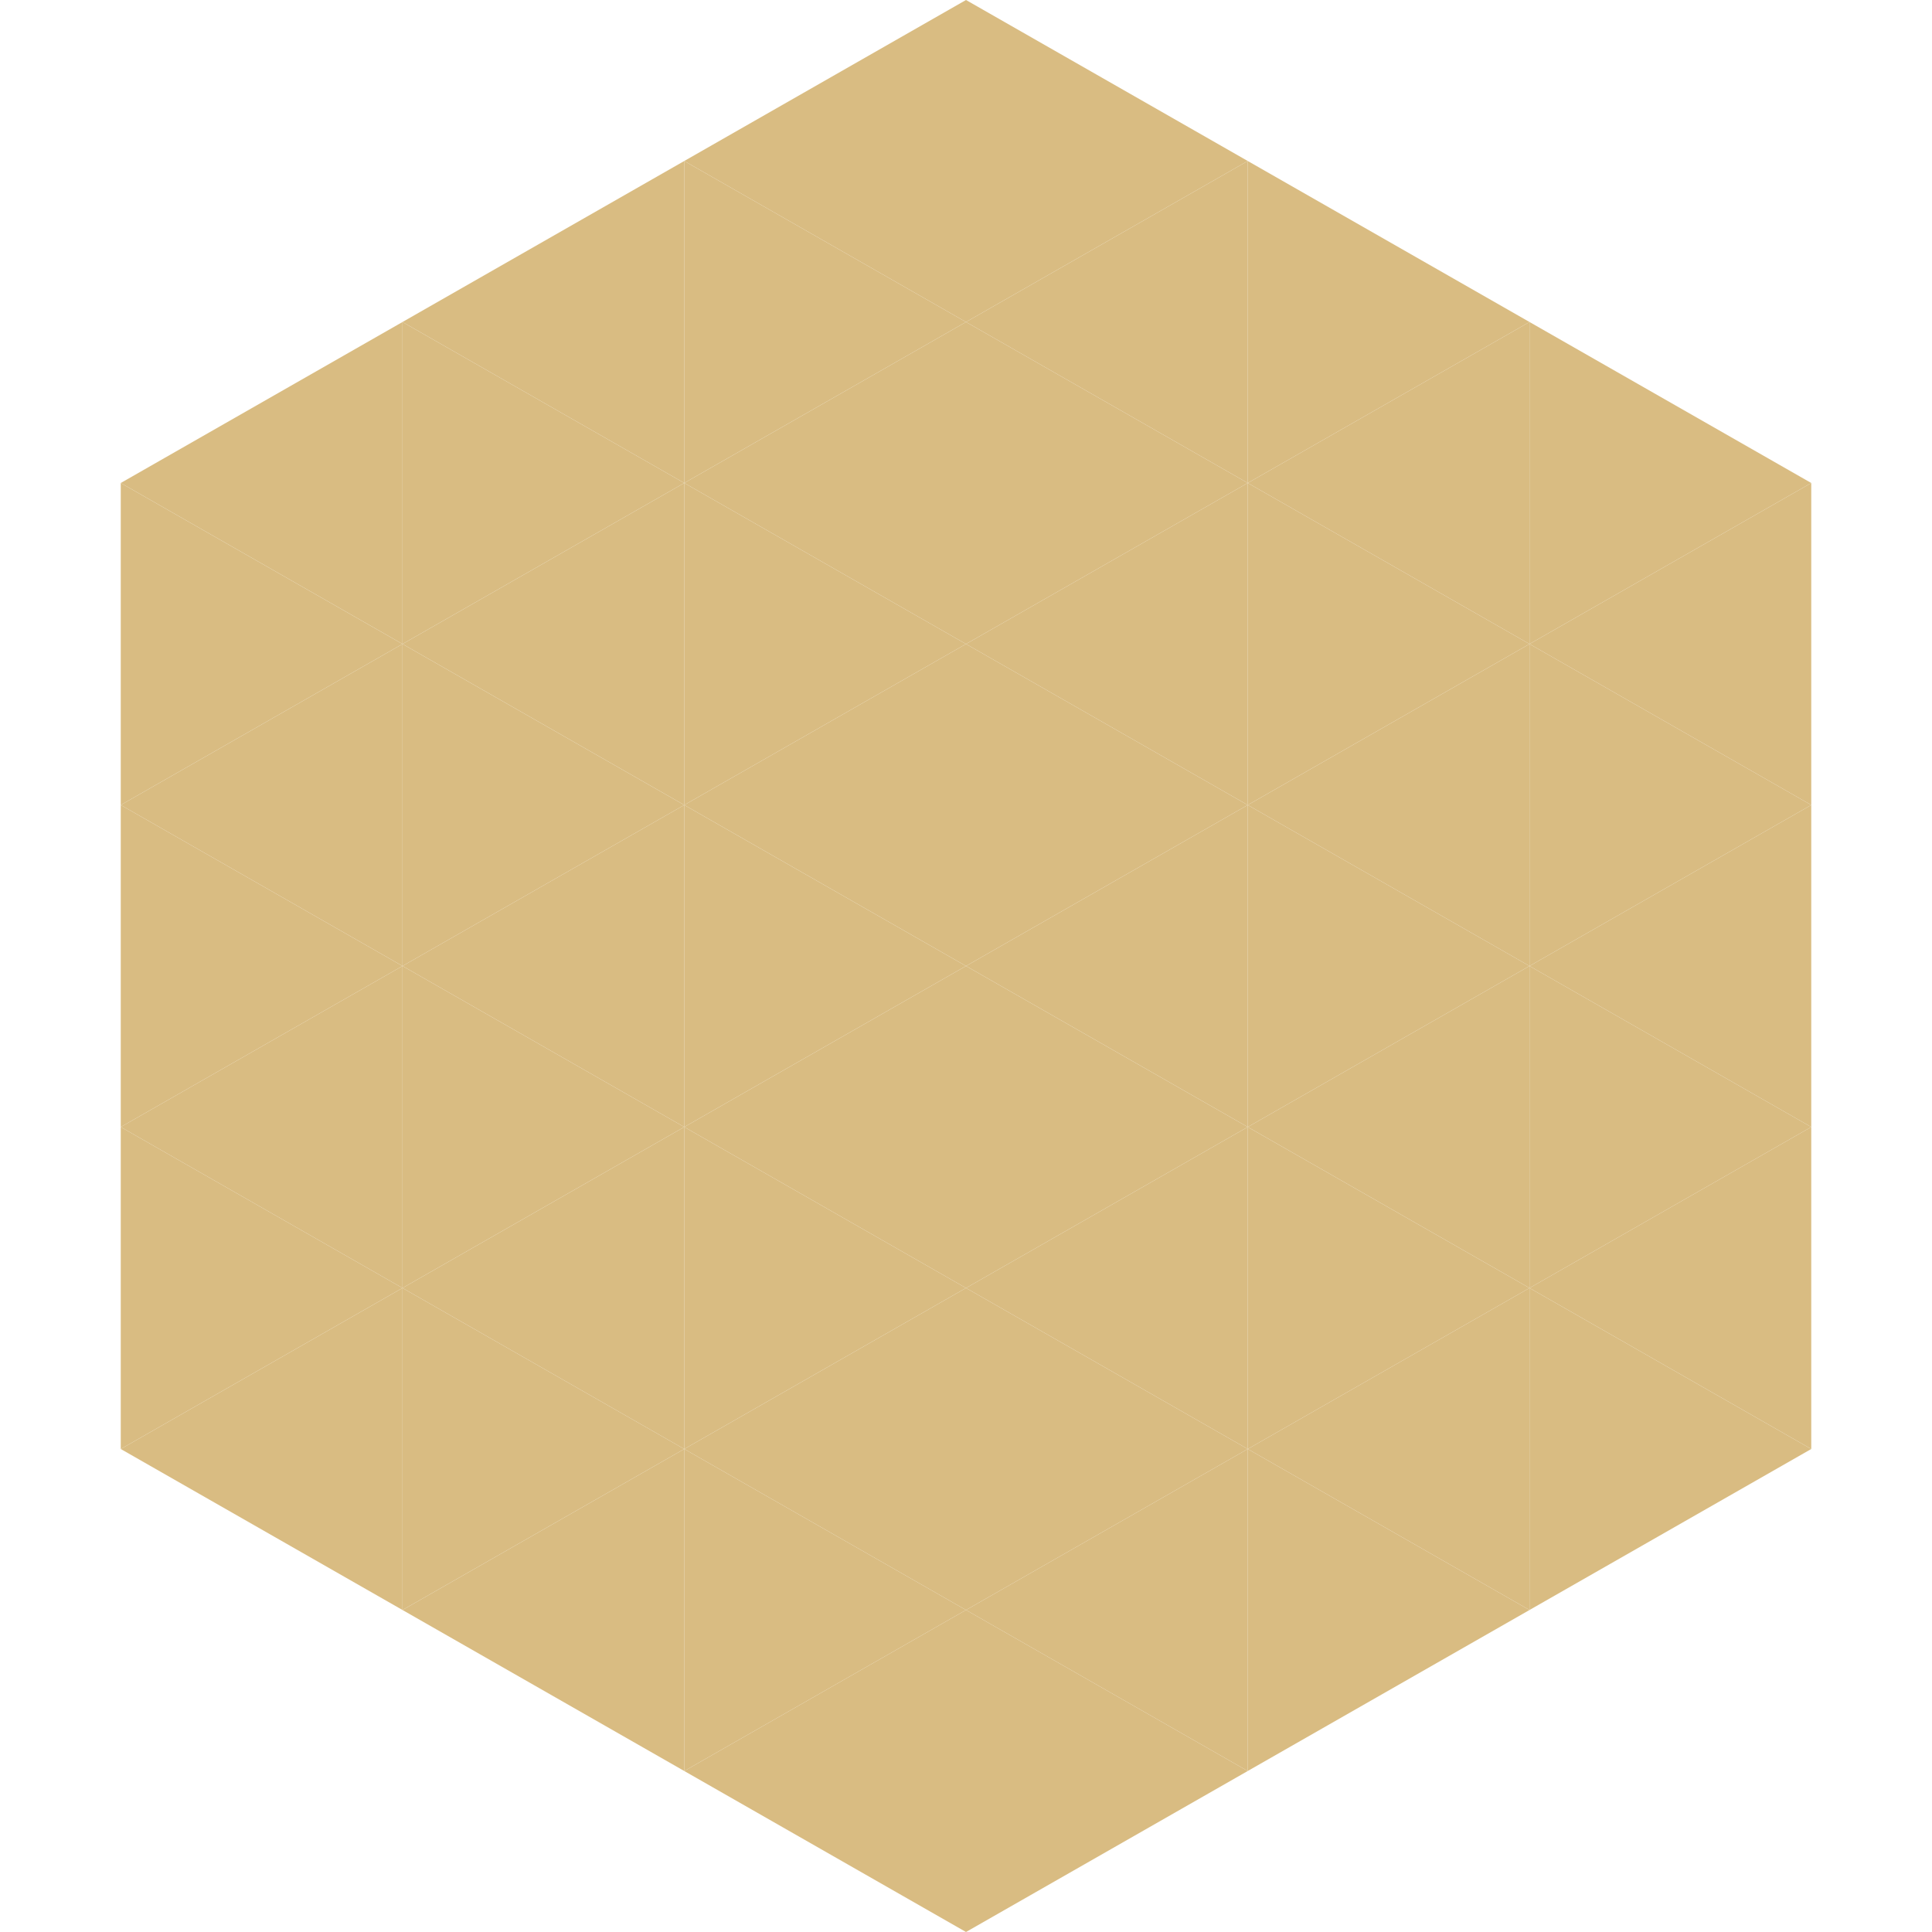
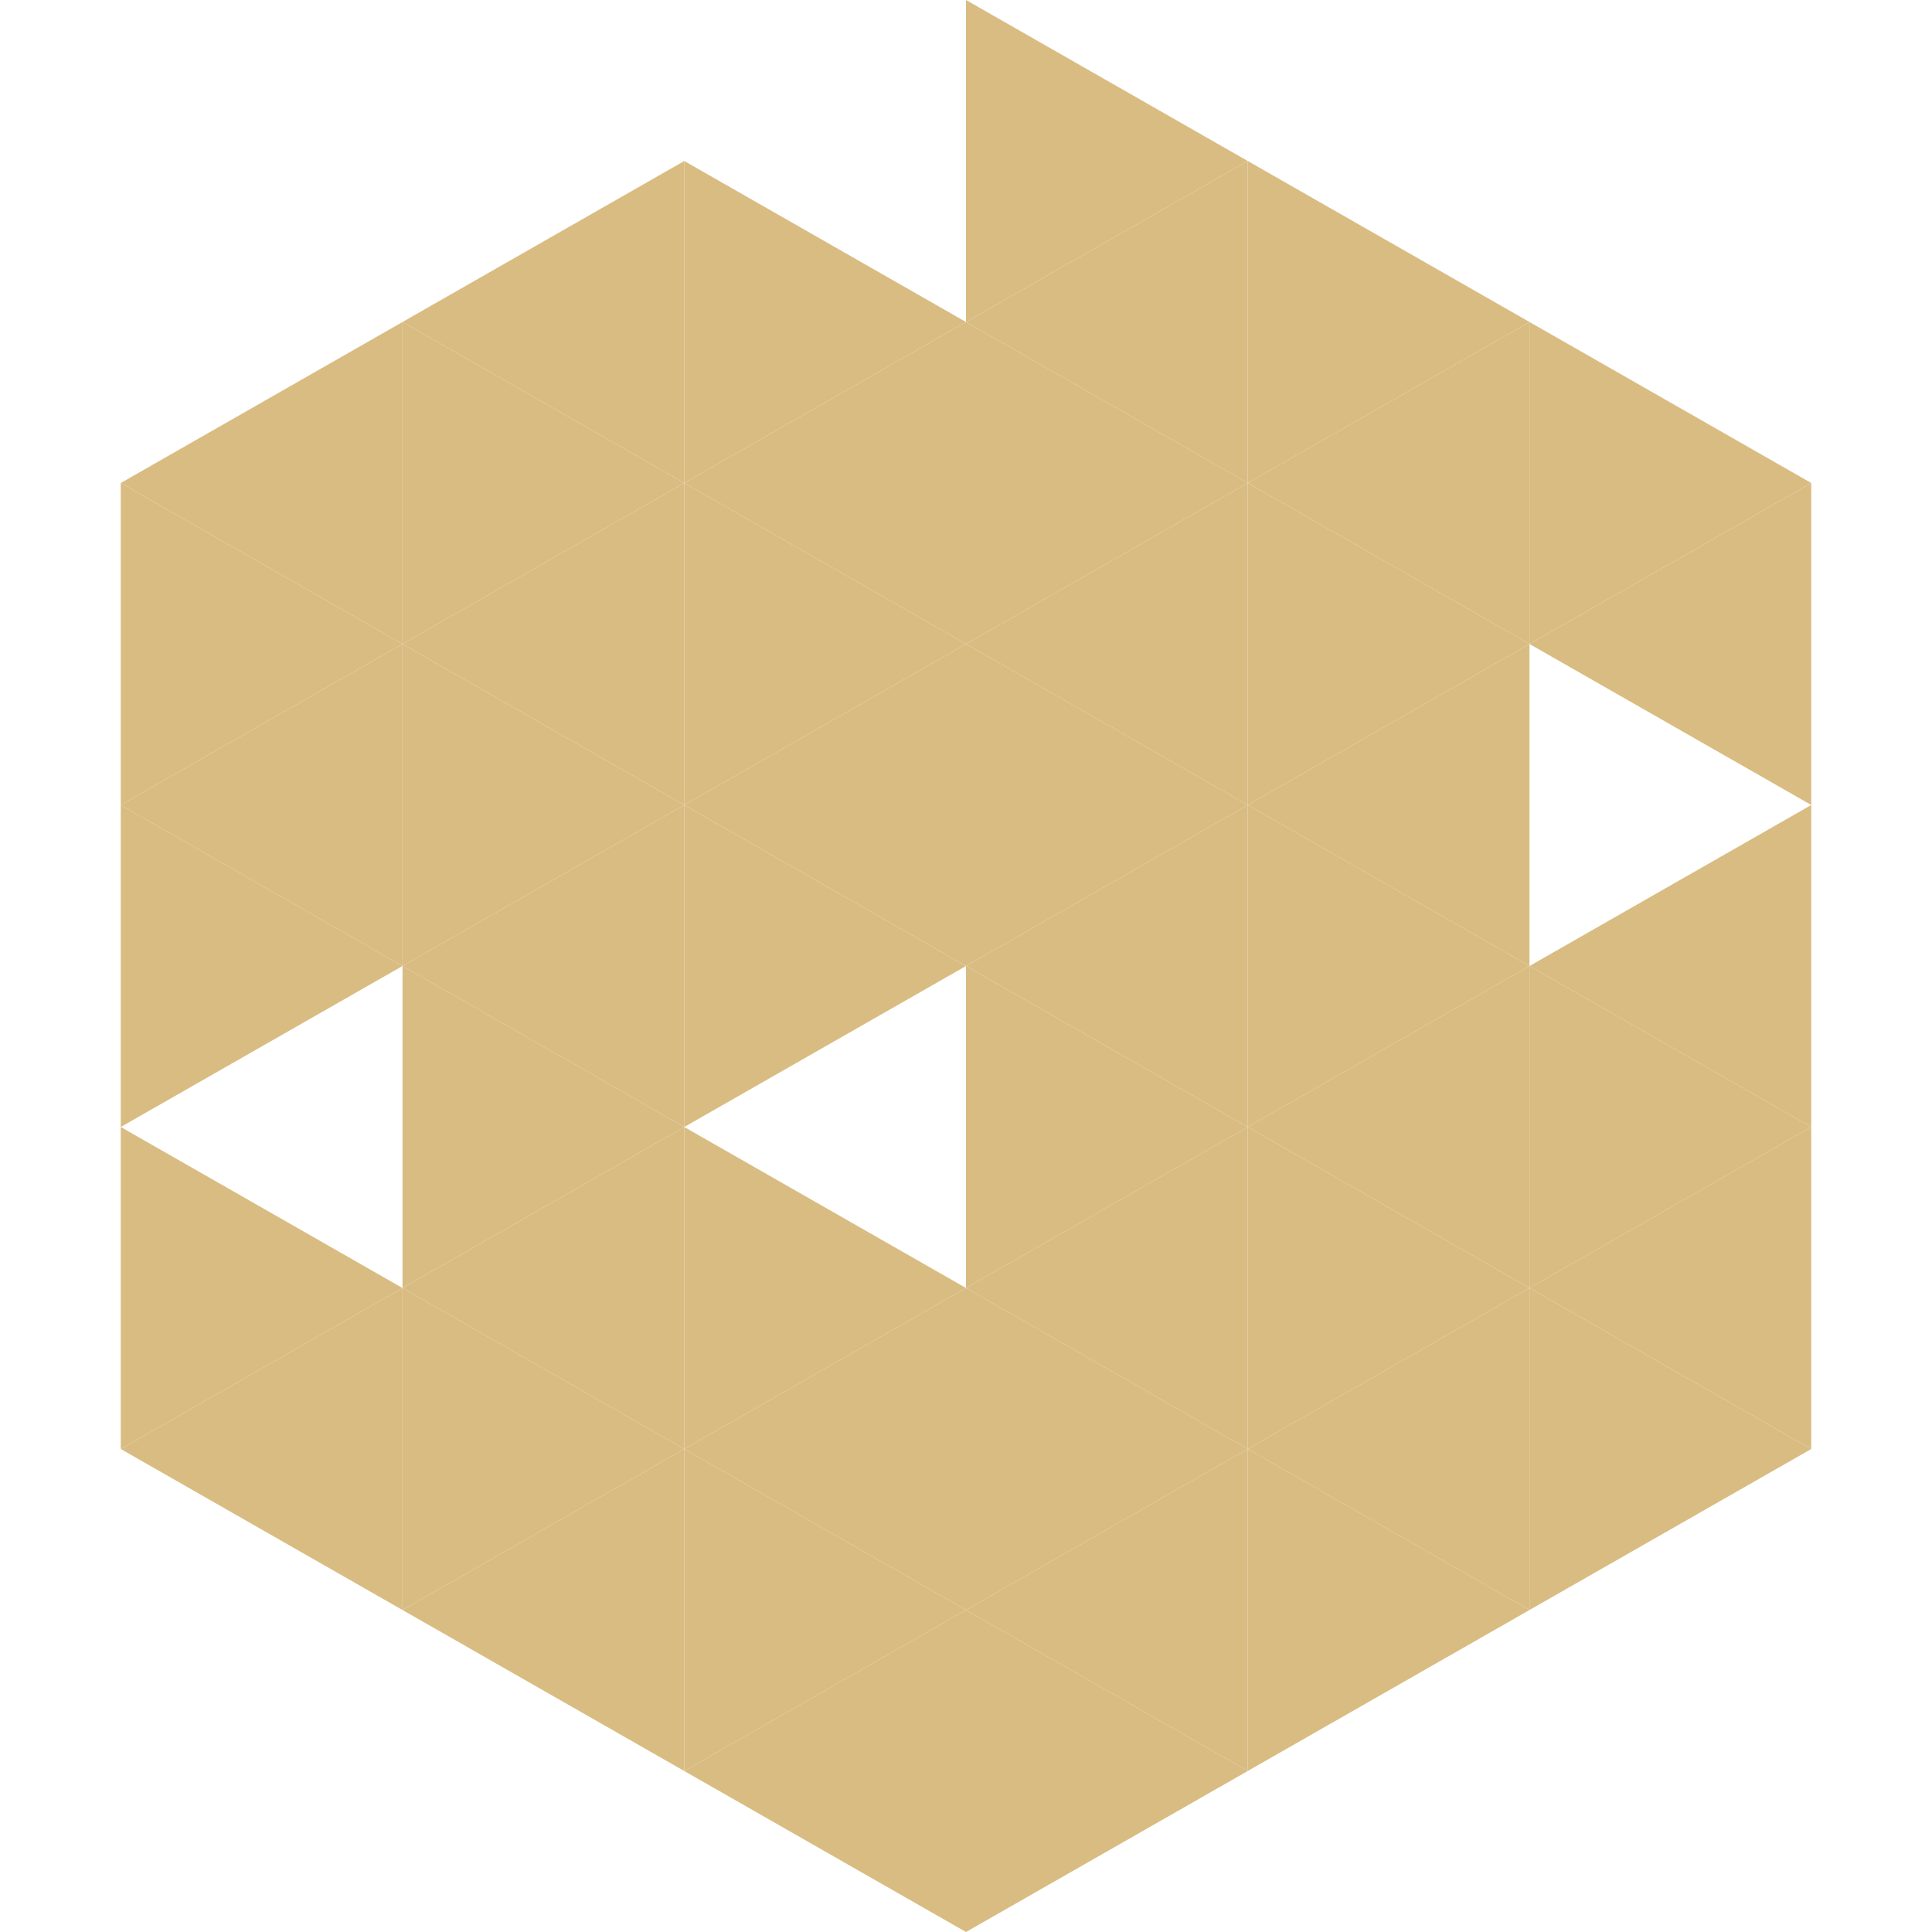
<svg xmlns="http://www.w3.org/2000/svg" width="240" height="240">
  <polygon points="50,40 15,60 50,80" style="fill:rgb(217,188,130)" />
  <polygon points="190,40 225,60 190,80" style="fill:rgb(217,188,130)" />
  <polygon points="15,60 50,80 15,100" style="fill:rgb(217,188,130)" />
  <polygon points="225,60 190,80 225,100" style="fill:rgb(217,188,130)" />
  <polygon points="50,80 15,100 50,120" style="fill:rgb(217,188,130)" />
-   <polygon points="190,80 225,100 190,120" style="fill:rgb(217,188,130)" />
  <polygon points="15,100 50,120 15,140" style="fill:rgb(217,188,130)" />
  <polygon points="225,100 190,120 225,140" style="fill:rgb(217,188,130)" />
-   <polygon points="50,120 15,140 50,160" style="fill:rgb(217,188,130)" />
  <polygon points="190,120 225,140 190,160" style="fill:rgb(217,188,130)" />
  <polygon points="15,140 50,160 15,180" style="fill:rgb(217,188,130)" />
  <polygon points="225,140 190,160 225,180" style="fill:rgb(217,188,130)" />
  <polygon points="50,160 15,180 50,200" style="fill:rgb(217,188,130)" />
  <polygon points="190,160 225,180 190,200" style="fill:rgb(217,188,130)" />
  <polygon points="15,180 50,200 15,220" style="fill:rgb(255,255,255); fill-opacity:0" />
  <polygon points="225,180 190,200 225,220" style="fill:rgb(255,255,255); fill-opacity:0" />
  <polygon points="50,0 85,20 50,40" style="fill:rgb(255,255,255); fill-opacity:0" />
  <polygon points="190,0 155,20 190,40" style="fill:rgb(255,255,255); fill-opacity:0" />
  <polygon points="85,20 50,40 85,60" style="fill:rgb(217,188,130)" />
  <polygon points="155,20 190,40 155,60" style="fill:rgb(217,188,130)" />
  <polygon points="50,40 85,60 50,80" style="fill:rgb(217,188,130)" />
  <polygon points="190,40 155,60 190,80" style="fill:rgb(217,188,130)" />
  <polygon points="85,60 50,80 85,100" style="fill:rgb(217,188,130)" />
  <polygon points="155,60 190,80 155,100" style="fill:rgb(217,188,130)" />
  <polygon points="50,80 85,100 50,120" style="fill:rgb(217,188,130)" />
  <polygon points="190,80 155,100 190,120" style="fill:rgb(217,188,130)" />
  <polygon points="85,100 50,120 85,140" style="fill:rgb(217,188,130)" />
  <polygon points="155,100 190,120 155,140" style="fill:rgb(217,188,130)" />
  <polygon points="50,120 85,140 50,160" style="fill:rgb(217,188,130)" />
  <polygon points="190,120 155,140 190,160" style="fill:rgb(217,188,130)" />
  <polygon points="85,140 50,160 85,180" style="fill:rgb(217,188,130)" />
  <polygon points="155,140 190,160 155,180" style="fill:rgb(217,188,130)" />
  <polygon points="50,160 85,180 50,200" style="fill:rgb(217,188,130)" />
  <polygon points="190,160 155,180 190,200" style="fill:rgb(217,188,130)" />
  <polygon points="85,180 50,200 85,220" style="fill:rgb(217,188,130)" />
  <polygon points="155,180 190,200 155,220" style="fill:rgb(217,188,130)" />
-   <polygon points="120,0 85,20 120,40" style="fill:rgb(217,188,130)" />
  <polygon points="120,0 155,20 120,40" style="fill:rgb(217,188,130)" />
  <polygon points="85,20 120,40 85,60" style="fill:rgb(217,188,130)" />
  <polygon points="155,20 120,40 155,60" style="fill:rgb(217,188,130)" />
  <polygon points="120,40 85,60 120,80" style="fill:rgb(217,188,130)" />
  <polygon points="120,40 155,60 120,80" style="fill:rgb(217,188,130)" />
  <polygon points="85,60 120,80 85,100" style="fill:rgb(217,188,130)" />
  <polygon points="155,60 120,80 155,100" style="fill:rgb(217,188,130)" />
  <polygon points="120,80 85,100 120,120" style="fill:rgb(217,188,130)" />
  <polygon points="120,80 155,100 120,120" style="fill:rgb(217,188,130)" />
  <polygon points="85,100 120,120 85,140" style="fill:rgb(217,188,130)" />
  <polygon points="155,100 120,120 155,140" style="fill:rgb(217,188,130)" />
-   <polygon points="120,120 85,140 120,160" style="fill:rgb(217,188,130)" />
  <polygon points="120,120 155,140 120,160" style="fill:rgb(217,188,130)" />
  <polygon points="85,140 120,160 85,180" style="fill:rgb(217,188,130)" />
  <polygon points="155,140 120,160 155,180" style="fill:rgb(217,188,130)" />
  <polygon points="120,160 85,180 120,200" style="fill:rgb(217,188,130)" />
  <polygon points="120,160 155,180 120,200" style="fill:rgb(217,188,130)" />
  <polygon points="85,180 120,200 85,220" style="fill:rgb(217,188,130)" />
  <polygon points="155,180 120,200 155,220" style="fill:rgb(217,188,130)" />
  <polygon points="120,200 85,220 120,240" style="fill:rgb(217,188,130)" />
  <polygon points="120,200 155,220 120,240" style="fill:rgb(217,188,130)" />
  <polygon points="85,220 120,240 85,260" style="fill:rgb(255,255,255); fill-opacity:0" />
  <polygon points="155,220 120,240 155,260" style="fill:rgb(255,255,255); fill-opacity:0" />
</svg>